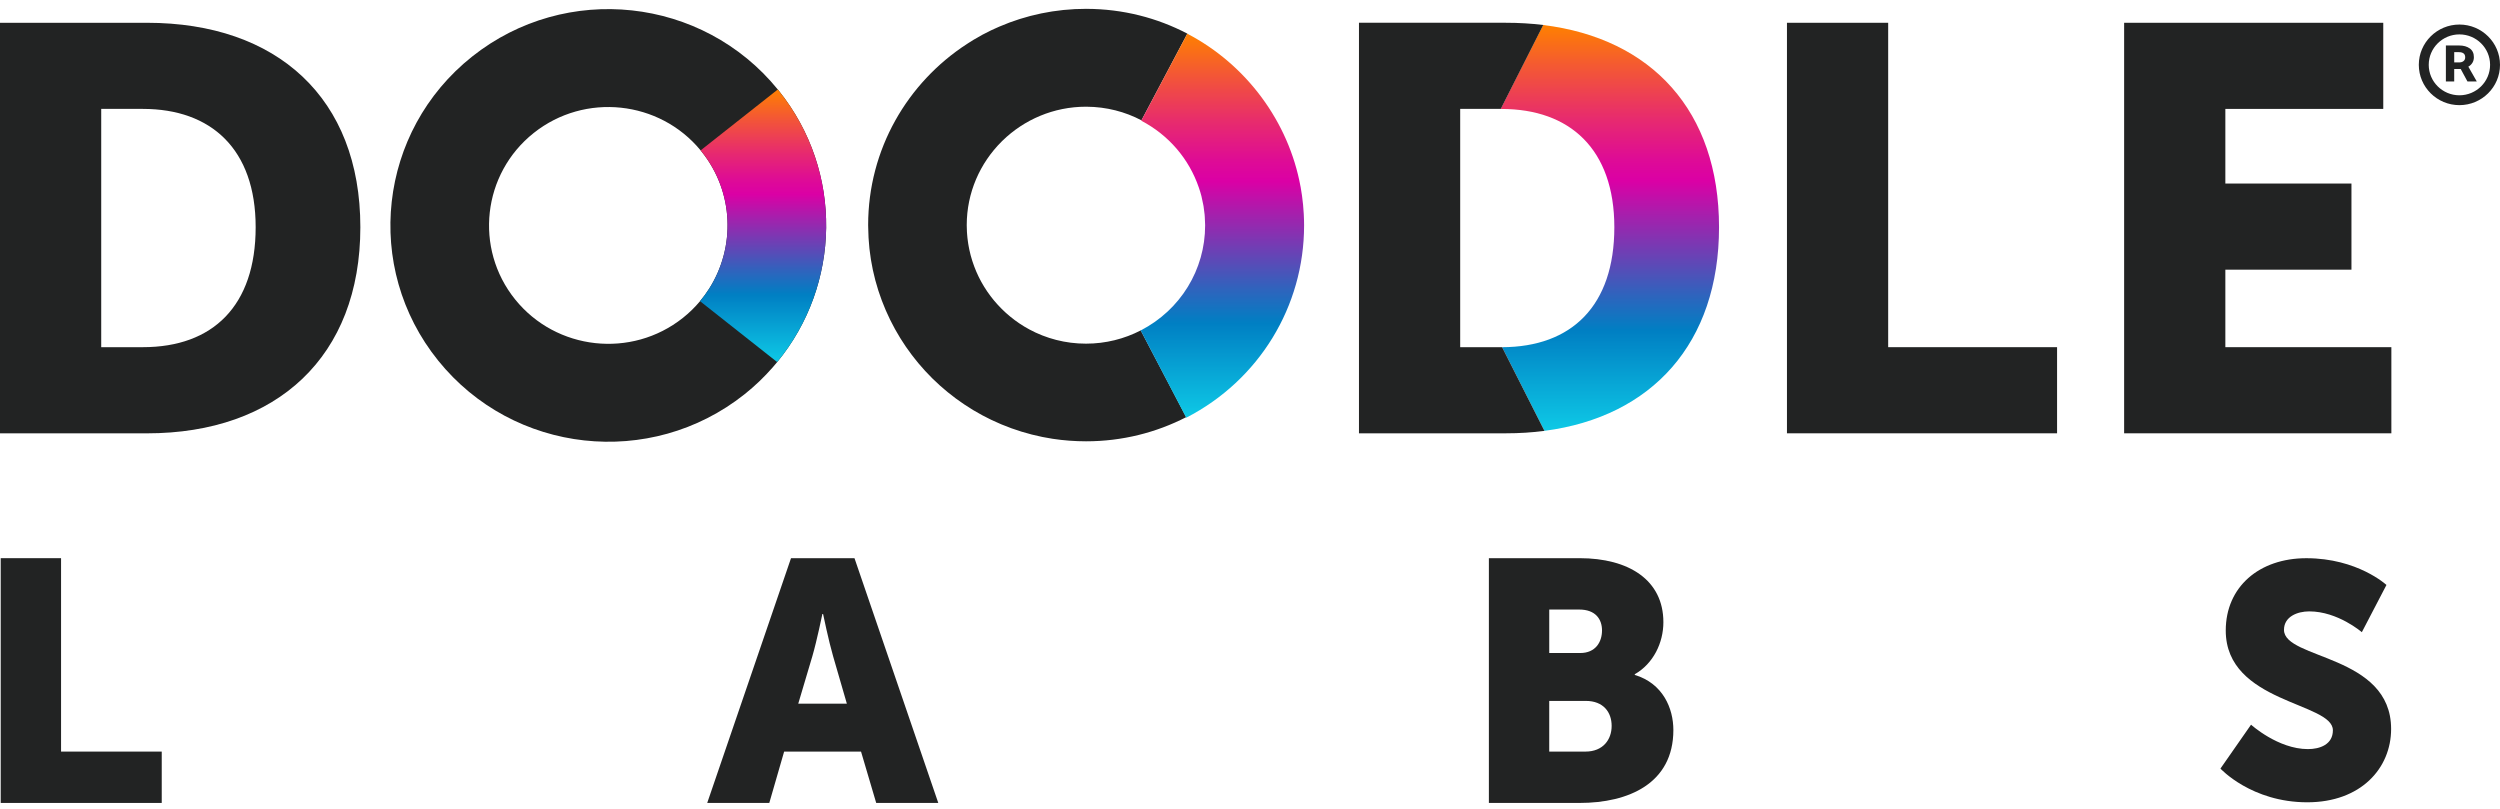
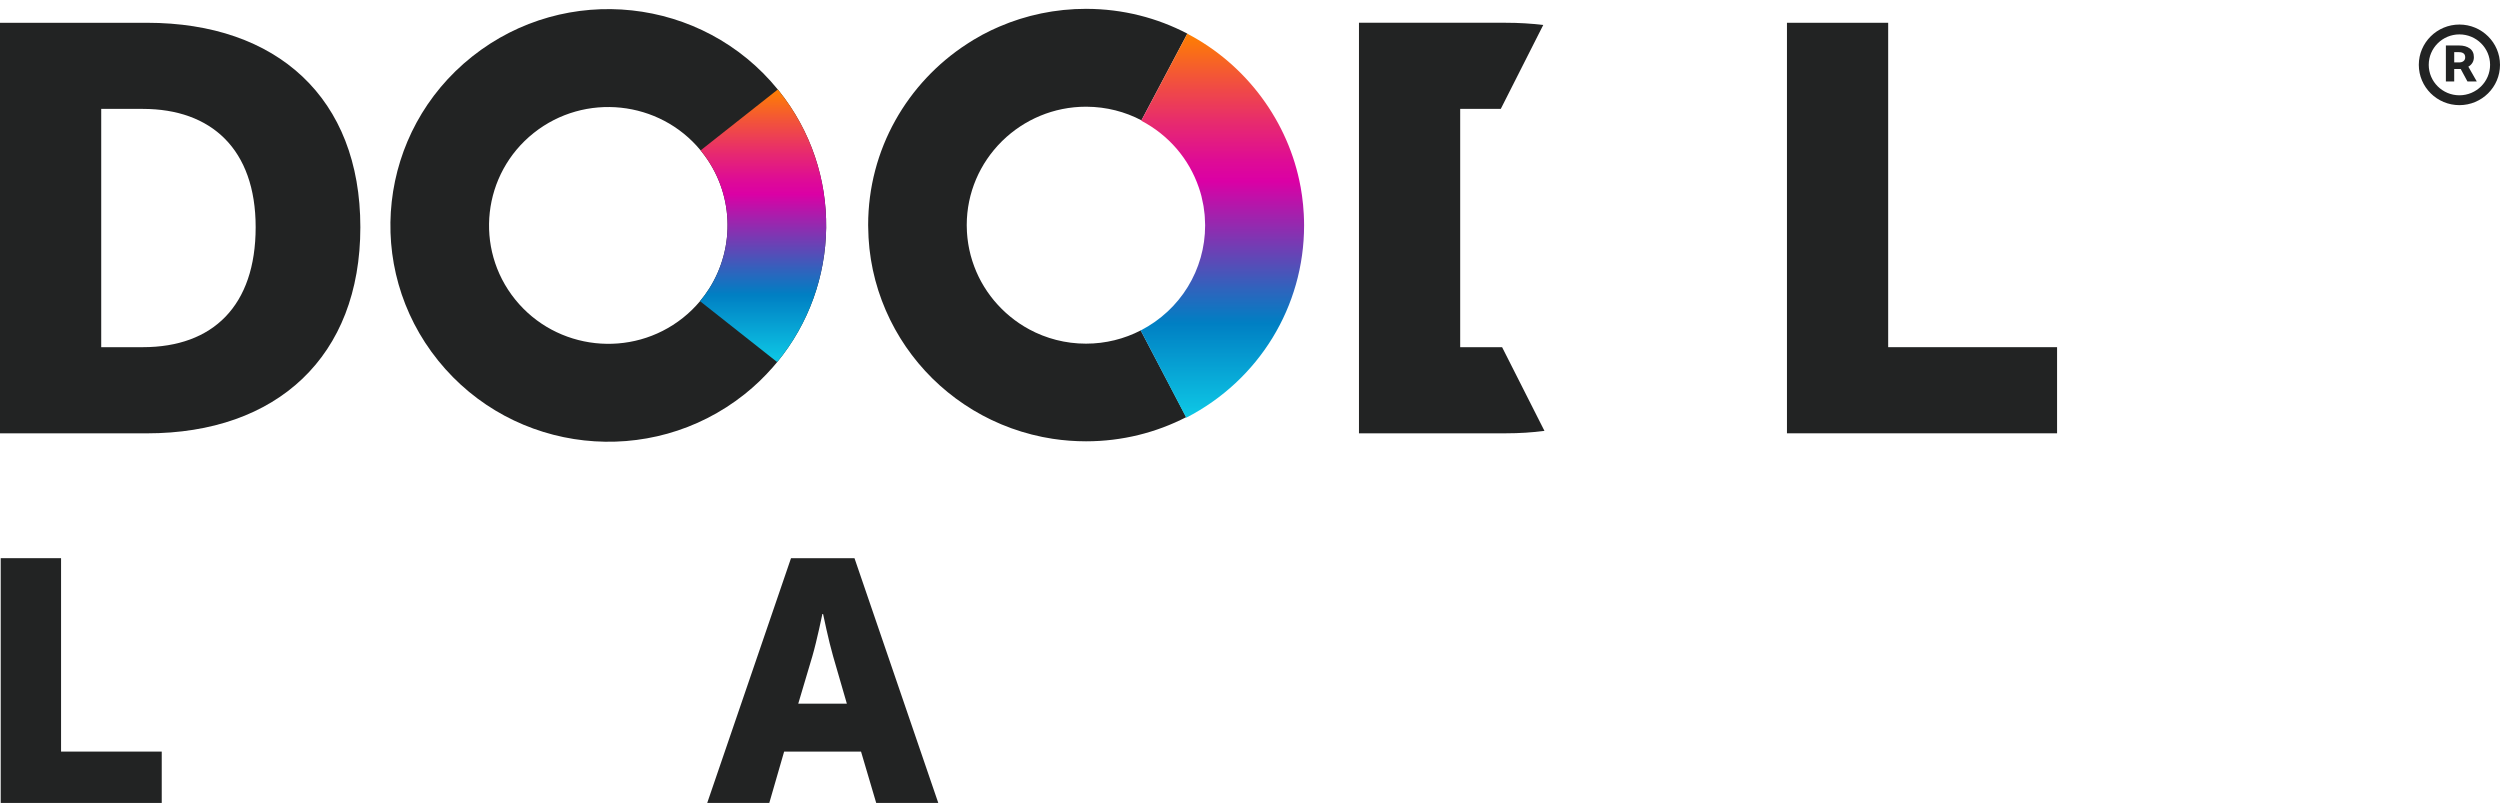
<svg xmlns="http://www.w3.org/2000/svg" width="170" height="55" viewBox="0 0 170 55" fill="none">
-   <path d="M52.96 6.172C52.951 6.161 52.944 6.15 52.935 6.139C52.92 6.12 52.905 6.101 52.89 6.084C47.767 -0.21 38.478 -1.216 32.108 3.844C25.718 8.92 24.683 18.177 29.796 24.519C34.908 30.863 44.233 31.89 50.623 26.814C51.329 26.254 51.966 25.639 52.541 24.985C52.645 24.865 52.748 24.745 52.848 24.622C57.166 19.377 57.377 11.683 52.96 6.172ZM46.435 21.618C42.941 24.393 37.825 23.83 35.029 20.361C32.235 16.894 32.802 11.816 36.296 9.04C39.765 6.284 44.836 6.822 47.642 10.226C47.663 10.249 47.682 10.273 47.7 10.296C47.709 10.308 47.717 10.319 47.726 10.33C49.916 13.075 50.01 16.818 48.224 19.63C48.037 19.924 47.83 20.209 47.602 20.48C47.259 20.891 46.87 21.272 46.435 21.618Z" fill="#222323" />
+   <path d="M52.96 6.172C52.951 6.161 52.944 6.15 52.935 6.139C52.92 6.12 52.905 6.101 52.89 6.084C47.767 -0.21 38.478 -1.216 32.108 3.844C25.718 8.92 24.683 18.177 29.796 24.519C34.908 30.863 44.233 31.89 50.623 26.814C51.329 26.254 51.966 25.639 52.541 24.985C52.645 24.865 52.748 24.745 52.848 24.622C57.166 19.377 57.377 11.683 52.96 6.172M46.435 21.618C42.941 24.393 37.825 23.83 35.029 20.361C32.235 16.894 32.802 11.816 36.296 9.04C39.765 6.284 44.836 6.822 47.642 10.226C47.663 10.249 47.682 10.273 47.7 10.296C47.709 10.308 47.717 10.319 47.726 10.33C49.916 13.075 50.01 16.818 48.224 19.63C48.037 19.924 47.83 20.209 47.602 20.48C47.259 20.891 46.87 21.272 46.435 21.618Z" fill="#222323" />
  <path d="M9.99 1.549H0V29.467H9.99C18.84 29.467 24.504 24.235 24.504 15.449C24.504 6.663 18.84 1.549 9.99 1.549ZM9.715 23.608H6.883V7.405H9.715C14.356 7.405 17.385 10.137 17.385 15.448C17.385 20.798 14.475 23.608 9.715 23.608Z" fill="#222323" />
  <path d="M128.396 1.549H121.513V29.465H139.881V23.608H128.396V1.549Z" fill="#222323" />
-   <path d="M162.613 23.608H151.324V18.338H159.899V12.481H151.324V7.406H162.062V1.549H144.441V29.465H162.613V23.608Z" fill="#222323" />
  <path d="M168.123 4.271C168.191 4.16 168.224 4.033 168.224 3.889C168.224 3.625 168.131 3.426 167.944 3.293C167.758 3.161 167.521 3.093 167.23 3.093H166.32V5.541H166.886V4.691H167.328L167.788 5.541H168.422L167.846 4.533C167.964 4.468 168.056 4.381 168.123 4.271ZM167.519 4.154C167.444 4.215 167.343 4.245 167.221 4.245H166.887V3.547H167.213C167.348 3.547 167.453 3.576 167.525 3.634C167.598 3.691 167.633 3.78 167.633 3.9C167.634 4.008 167.596 4.093 167.519 4.154Z" fill="#222323" />
  <path d="M167.24 1.669C165.718 1.669 164.479 2.898 164.479 4.409C164.479 5.921 165.717 7.15 167.24 7.15C168.761 7.15 170 5.921 170 4.409C170 2.898 168.762 1.669 167.24 1.669ZM167.24 6.48C166.089 6.48 165.154 5.552 165.154 4.409C165.154 3.267 166.089 2.339 167.24 2.339C168.39 2.339 169.326 3.267 169.326 4.409C169.326 5.552 168.39 6.48 167.24 6.48Z" fill="#222323" />
  <path d="M77.57 22.468C76.454 23.043 75.189 23.369 73.848 23.369C72.45 23.369 71.134 23.017 69.985 22.396C69.983 22.395 69.981 22.393 69.98 22.392C69.867 22.331 69.755 22.268 69.647 22.202C69.642 22.198 69.635 22.195 69.63 22.192C69.525 22.128 69.421 22.062 69.319 21.993C69.31 21.987 69.3 21.98 69.291 21.973C69.193 21.907 69.097 21.839 69.003 21.769C68.989 21.759 68.976 21.749 68.964 21.738C68.874 21.67 68.785 21.601 68.699 21.531C68.681 21.516 68.664 21.501 68.646 21.486C68.564 21.419 68.484 21.35 68.405 21.279C68.385 21.26 68.366 21.241 68.346 21.224C68.272 21.155 68.196 21.085 68.124 21.013C68.102 20.991 68.08 20.968 68.059 20.946C67.991 20.877 67.923 20.807 67.857 20.735C67.832 20.708 67.808 20.68 67.784 20.653C67.723 20.584 67.662 20.517 67.602 20.445C67.576 20.414 67.551 20.381 67.525 20.349C67.47 20.281 67.415 20.212 67.363 20.142C67.335 20.106 67.31 20.07 67.284 20.034C67.234 19.966 67.184 19.898 67.137 19.83C67.11 19.79 67.084 19.748 67.057 19.707C67.013 19.641 66.968 19.573 66.927 19.506C66.899 19.46 66.874 19.414 66.846 19.369C66.807 19.303 66.768 19.238 66.731 19.171C66.704 19.123 66.678 19.071 66.653 19.023C66.619 18.957 66.585 18.894 66.552 18.827C66.526 18.775 66.502 18.72 66.478 18.667C66.448 18.603 66.418 18.54 66.39 18.474C66.366 18.418 66.343 18.361 66.321 18.303C66.295 18.239 66.269 18.177 66.245 18.112C66.222 18.052 66.202 17.99 66.181 17.929C66.159 17.866 66.137 17.804 66.116 17.74C66.096 17.677 66.079 17.612 66.06 17.549C66.041 17.486 66.022 17.424 66.005 17.361C65.988 17.296 65.973 17.23 65.958 17.163C65.942 17.101 65.927 17.037 65.913 16.973C65.9 16.905 65.887 16.838 65.874 16.77C65.863 16.706 65.85 16.643 65.84 16.579C65.829 16.51 65.82 16.441 65.811 16.371C65.803 16.307 65.794 16.242 65.786 16.177C65.779 16.108 65.774 16.037 65.767 15.967C65.762 15.902 65.756 15.836 65.752 15.771C65.748 15.7 65.747 15.63 65.745 15.559C65.742 15.476 65.738 15.395 65.738 15.311C65.738 13.097 66.644 11.087 68.107 9.629C68.128 9.607 68.152 9.587 68.173 9.564C69.638 8.138 71.642 7.256 73.85 7.256C73.858 7.256 73.865 7.257 73.873 7.257C73.879 7.257 73.886 7.257 73.893 7.257C75.237 7.265 76.505 7.597 77.619 8.182L80.74 2.287C78.694 1.217 76.365 0.609 73.893 0.602C73.879 0.602 73.865 0.6 73.852 0.6C73.852 0.6 73.852 0.6 73.85 0.6H73.849C73.825 0.6 73.801 0.602 73.777 0.603C73.544 0.604 73.311 0.609 73.079 0.62C72.998 0.624 72.92 0.633 72.84 0.639C72.664 0.651 72.488 0.662 72.314 0.679C72.243 0.687 72.173 0.698 72.102 0.706C71.921 0.727 71.739 0.748 71.559 0.776C71.501 0.784 71.444 0.797 71.386 0.806C71.195 0.838 71.003 0.871 70.815 0.91C70.771 0.918 70.727 0.931 70.683 0.94C70.483 0.983 70.282 1.028 70.084 1.08C70.05 1.088 70.017 1.1 69.983 1.108C69.777 1.164 69.571 1.222 69.367 1.286C69.341 1.295 69.314 1.305 69.286 1.312C69.078 1.38 68.872 1.45 68.666 1.525C68.64 1.535 68.615 1.545 68.589 1.555C68.386 1.631 68.185 1.712 67.987 1.797C67.982 1.799 67.975 1.8 67.971 1.803C67.9 1.833 67.834 1.865 67.765 1.895C67.644 1.949 67.522 2.002 67.402 2.059C66.989 2.256 66.595 2.469 66.206 2.704C66.123 2.754 66.041 2.808 65.959 2.859C65.887 2.904 65.816 2.947 65.745 2.993C65.745 2.994 65.745 2.994 65.746 2.994C61.705 5.622 59.034 10.152 59.034 15.305C59.034 15.351 59.037 15.396 59.038 15.441H59.037C59.037 15.504 59.042 15.567 59.043 15.629C59.047 15.804 59.05 15.979 59.061 16.153C59.064 16.227 59.072 16.3 59.077 16.374C59.09 16.549 59.103 16.724 59.121 16.898C59.129 16.968 59.14 17.038 59.148 17.108C59.169 17.283 59.192 17.457 59.219 17.63C59.231 17.699 59.245 17.765 59.256 17.834C59.286 18.006 59.316 18.18 59.353 18.351C59.367 18.417 59.385 18.483 59.4 18.55C59.439 18.72 59.478 18.89 59.522 19.058C59.539 19.124 59.56 19.189 59.579 19.254C59.625 19.42 59.672 19.587 59.725 19.751C59.746 19.816 59.769 19.881 59.792 19.946C59.846 20.107 59.9 20.27 59.961 20.429C59.986 20.495 60.012 20.559 60.039 20.624C60.1 20.781 60.161 20.937 60.228 21.091C60.257 21.157 60.288 21.224 60.319 21.29C60.386 21.44 60.453 21.59 60.526 21.738C60.56 21.807 60.596 21.873 60.631 21.941C60.704 22.083 60.777 22.227 60.854 22.367C60.893 22.437 60.935 22.505 60.974 22.575C61.052 22.71 61.129 22.845 61.211 22.978C61.256 23.05 61.304 23.12 61.349 23.193C61.43 23.319 61.511 23.446 61.595 23.57C61.647 23.645 61.702 23.718 61.755 23.792C61.839 23.909 61.922 24.026 62.007 24.141C62.067 24.22 62.13 24.295 62.19 24.373C62.275 24.479 62.358 24.588 62.445 24.692C62.513 24.773 62.584 24.852 62.654 24.931C62.739 25.029 62.822 25.126 62.909 25.221C62.986 25.305 63.066 25.385 63.144 25.466C63.229 25.554 63.311 25.642 63.396 25.727C63.483 25.813 63.573 25.894 63.662 25.978C63.744 26.056 63.825 26.135 63.909 26.21C64.008 26.297 64.109 26.381 64.208 26.466C64.287 26.534 64.364 26.603 64.445 26.668C64.555 26.758 64.668 26.843 64.78 26.929C64.855 26.987 64.927 27.046 65.002 27.101C65.123 27.191 65.248 27.276 65.371 27.361C65.442 27.41 65.51 27.46 65.581 27.507C65.713 27.596 65.849 27.68 65.984 27.764C66.05 27.805 66.114 27.848 66.179 27.888C66.324 27.975 66.472 28.056 66.621 28.139C66.68 28.172 66.738 28.208 66.798 28.239C66.957 28.324 67.118 28.404 67.281 28.485C67.333 28.509 67.383 28.537 67.436 28.562C67.606 28.643 67.779 28.718 67.953 28.794C67.999 28.814 68.044 28.835 68.09 28.855C68.273 28.931 68.458 29.003 68.644 29.071C68.683 29.086 68.722 29.103 68.762 29.118C68.956 29.188 69.154 29.253 69.352 29.315C69.385 29.325 69.416 29.338 69.449 29.348C69.656 29.412 69.865 29.469 70.075 29.524C70.101 29.53 70.126 29.539 70.151 29.546C70.369 29.601 70.588 29.651 70.809 29.697C70.828 29.701 70.847 29.706 70.867 29.711C71.098 29.757 71.331 29.798 71.565 29.835C71.575 29.836 71.585 29.838 71.597 29.84C72.332 29.951 73.084 30.009 73.85 30.009H73.852C73.852 30.009 73.852 30.009 73.853 30.009C76.308 30.009 78.625 29.415 80.664 28.366L77.57 22.468Z" fill="#222323" />
-   <path d="M116.894 15.45C116.894 23.326 112.342 28.345 105.022 29.298L102.143 23.61C106.883 23.596 109.775 20.786 109.775 15.452C109.775 10.141 106.747 7.409 102.106 7.409H102.043L104.932 1.7C112.306 2.603 116.894 7.541 116.894 15.45Z" fill="url(#paint0_linear_34_6)" />
  <path d="M102.143 23.608C102.137 23.608 102.132 23.608 102.125 23.608H99.293V7.405H102.053L104.941 1.699C104.127 1.599 103.28 1.548 102.4 1.548H95.779H92.41V29.465H95.779H102.4C103.309 29.465 104.184 29.409 105.023 29.3L102.143 23.608Z" fill="#222323" />
  <path d="M77.566 22.471L77.577 22.465C80.273 21.07 81.949 18.336 81.949 15.329C81.949 15.31 81.949 15.293 81.947 15.275L81.946 15.23C81.944 15.074 81.937 14.915 81.926 14.757L81.923 14.713C81.92 14.667 81.917 14.621 81.912 14.576C81.894 14.389 81.87 14.208 81.843 14.036C81.838 14.005 81.833 13.975 81.826 13.945L81.817 13.9C81.777 13.679 81.738 13.5 81.697 13.336C81.649 13.148 81.591 12.958 81.519 12.749C80.85 10.793 79.463 9.183 77.617 8.214L77.605 8.208L80.737 2.292L80.749 2.298C84.757 4.396 87.63 8.279 88.436 12.689L88.44 12.699C88.442 12.714 88.454 12.786 88.454 12.786C88.486 12.973 88.512 13.129 88.532 13.277C88.539 13.332 88.547 13.388 88.553 13.443L88.564 13.538C88.581 13.667 88.596 13.795 88.609 13.924C88.626 14.108 88.639 14.289 88.648 14.442C88.649 14.464 88.651 14.488 88.653 14.511C88.655 14.538 88.656 14.565 88.658 14.592C88.672 14.857 88.678 15.099 88.678 15.33C88.678 20.845 85.611 25.851 80.675 28.398L80.664 28.404L77.566 22.471Z" fill="url(#paint1_linear_34_6)" />
  <path d="M4.152 37.956H0.048V54.6H10.998V51.108H4.152V37.956Z" fill="#222323" />
  <path d="M53.789 37.956L48.091 54.6H52.312L53.321 51.109H58.55L59.582 54.6H63.803L58.105 37.956H53.789ZM54.281 47.849L55.243 44.613C55.548 43.566 55.922 41.75 55.922 41.75H55.969C55.969 41.75 56.344 43.566 56.648 44.613L57.586 47.849H54.281Z" fill="#222323" />
-   <path d="M111.164 45.894V45.848C112.43 45.126 113.11 43.706 113.11 42.309C113.11 39.447 110.765 37.956 107.411 37.956H101.244V54.6H107.411C110.742 54.6 113.789 53.274 113.789 49.642C113.789 48.175 113.086 46.476 111.164 45.894ZM105.348 41.449H107.389C108.49 41.449 108.937 42.1 108.937 42.869C108.937 43.661 108.492 44.405 107.459 44.405H105.349V41.449H105.348ZM107.81 51.108H105.348V47.662H107.834C109.03 47.662 109.592 48.431 109.592 49.361C109.592 50.294 109.006 51.108 107.81 51.108Z" fill="#222323" />
-   <path d="M155.311 42.831C155.311 41.933 156.216 41.574 157.03 41.574C158.976 41.574 160.605 42.989 160.605 42.989L162.279 39.777C162.279 39.777 160.316 37.958 156.832 37.958C153.62 37.958 151.351 39.912 151.351 42.876C151.351 47.818 158.636 47.75 158.636 49.659C158.636 50.625 157.754 50.939 156.94 50.939C154.904 50.939 153.071 49.278 153.071 49.278L150.99 52.264C150.99 52.264 153.094 54.556 156.895 54.556C160.538 54.556 162.596 52.242 162.596 49.569C162.596 44.493 155.311 44.852 155.311 42.831Z" fill="#222323" />
  <path d="M52.848 24.622L47.602 20.48C47.83 20.209 48.037 19.924 48.224 19.63C50.01 16.818 49.916 13.075 47.726 10.33C47.717 10.319 47.709 10.308 47.7 10.296C47.682 10.273 47.663 10.249 47.642 10.226L52.89 6.084C52.905 6.101 52.92 6.12 52.935 6.139C52.944 6.15 52.951 6.161 52.96 6.172C57.377 11.683 57.166 19.377 52.848 24.622Z" fill="url(#paint2_linear_34_6)" />
  <defs>
    <linearGradient id="paint0_linear_34_6" x1="109.469" y1="1.698" x2="109.469" y2="29.297" gradientUnits="userSpaceOnUse">
      <stop stop-color="#FF8000" />
      <stop offset="0.098" stop-color="#F45A31" />
      <stop offset="0.233" stop-color="#E72A6F" />
      <stop offset="0.332" stop-color="#DE0B96" />
      <stop offset="0.384" stop-color="#DB00A5" />
      <stop offset="0.474" stop-color="#A321AD" />
      <stop offset="0.667" stop-color="#2E64BD" />
      <stop offset="0.753" stop-color="#007FC3" />
      <stop offset="1" stop-color="#0EC9E6" />
    </linearGradient>
    <linearGradient id="paint1_linear_34_6" x1="83.123" y1="2.292" x2="83.123" y2="28.403" gradientUnits="userSpaceOnUse">
      <stop stop-color="#FF8000" />
      <stop offset="0.098" stop-color="#F45A31" />
      <stop offset="0.233" stop-color="#E72A6F" />
      <stop offset="0.332" stop-color="#DE0B96" />
      <stop offset="0.384" stop-color="#DB00A5" />
      <stop offset="0.474" stop-color="#A321AD" />
      <stop offset="0.667" stop-color="#2E64BD" />
      <stop offset="0.753" stop-color="#007FC3" />
      <stop offset="1" stop-color="#0EC9E6" />
    </linearGradient>
    <linearGradient id="paint2_linear_34_6" x1="51.892" y1="6.084" x2="51.892" y2="24.622" gradientUnits="userSpaceOnUse">
      <stop stop-color="#FF8000" />
      <stop offset="0.098" stop-color="#F45A31" />
      <stop offset="0.233" stop-color="#E72A6F" />
      <stop offset="0.332" stop-color="#DE0B96" />
      <stop offset="0.384" stop-color="#DB00A5" />
      <stop offset="0.474" stop-color="#A321AD" />
      <stop offset="0.667" stop-color="#2E64BD" />
      <stop offset="0.753" stop-color="#007FC3" />
      <stop offset="1" stop-color="#0EC9E6" />
    </linearGradient>
  </defs>
</svg>